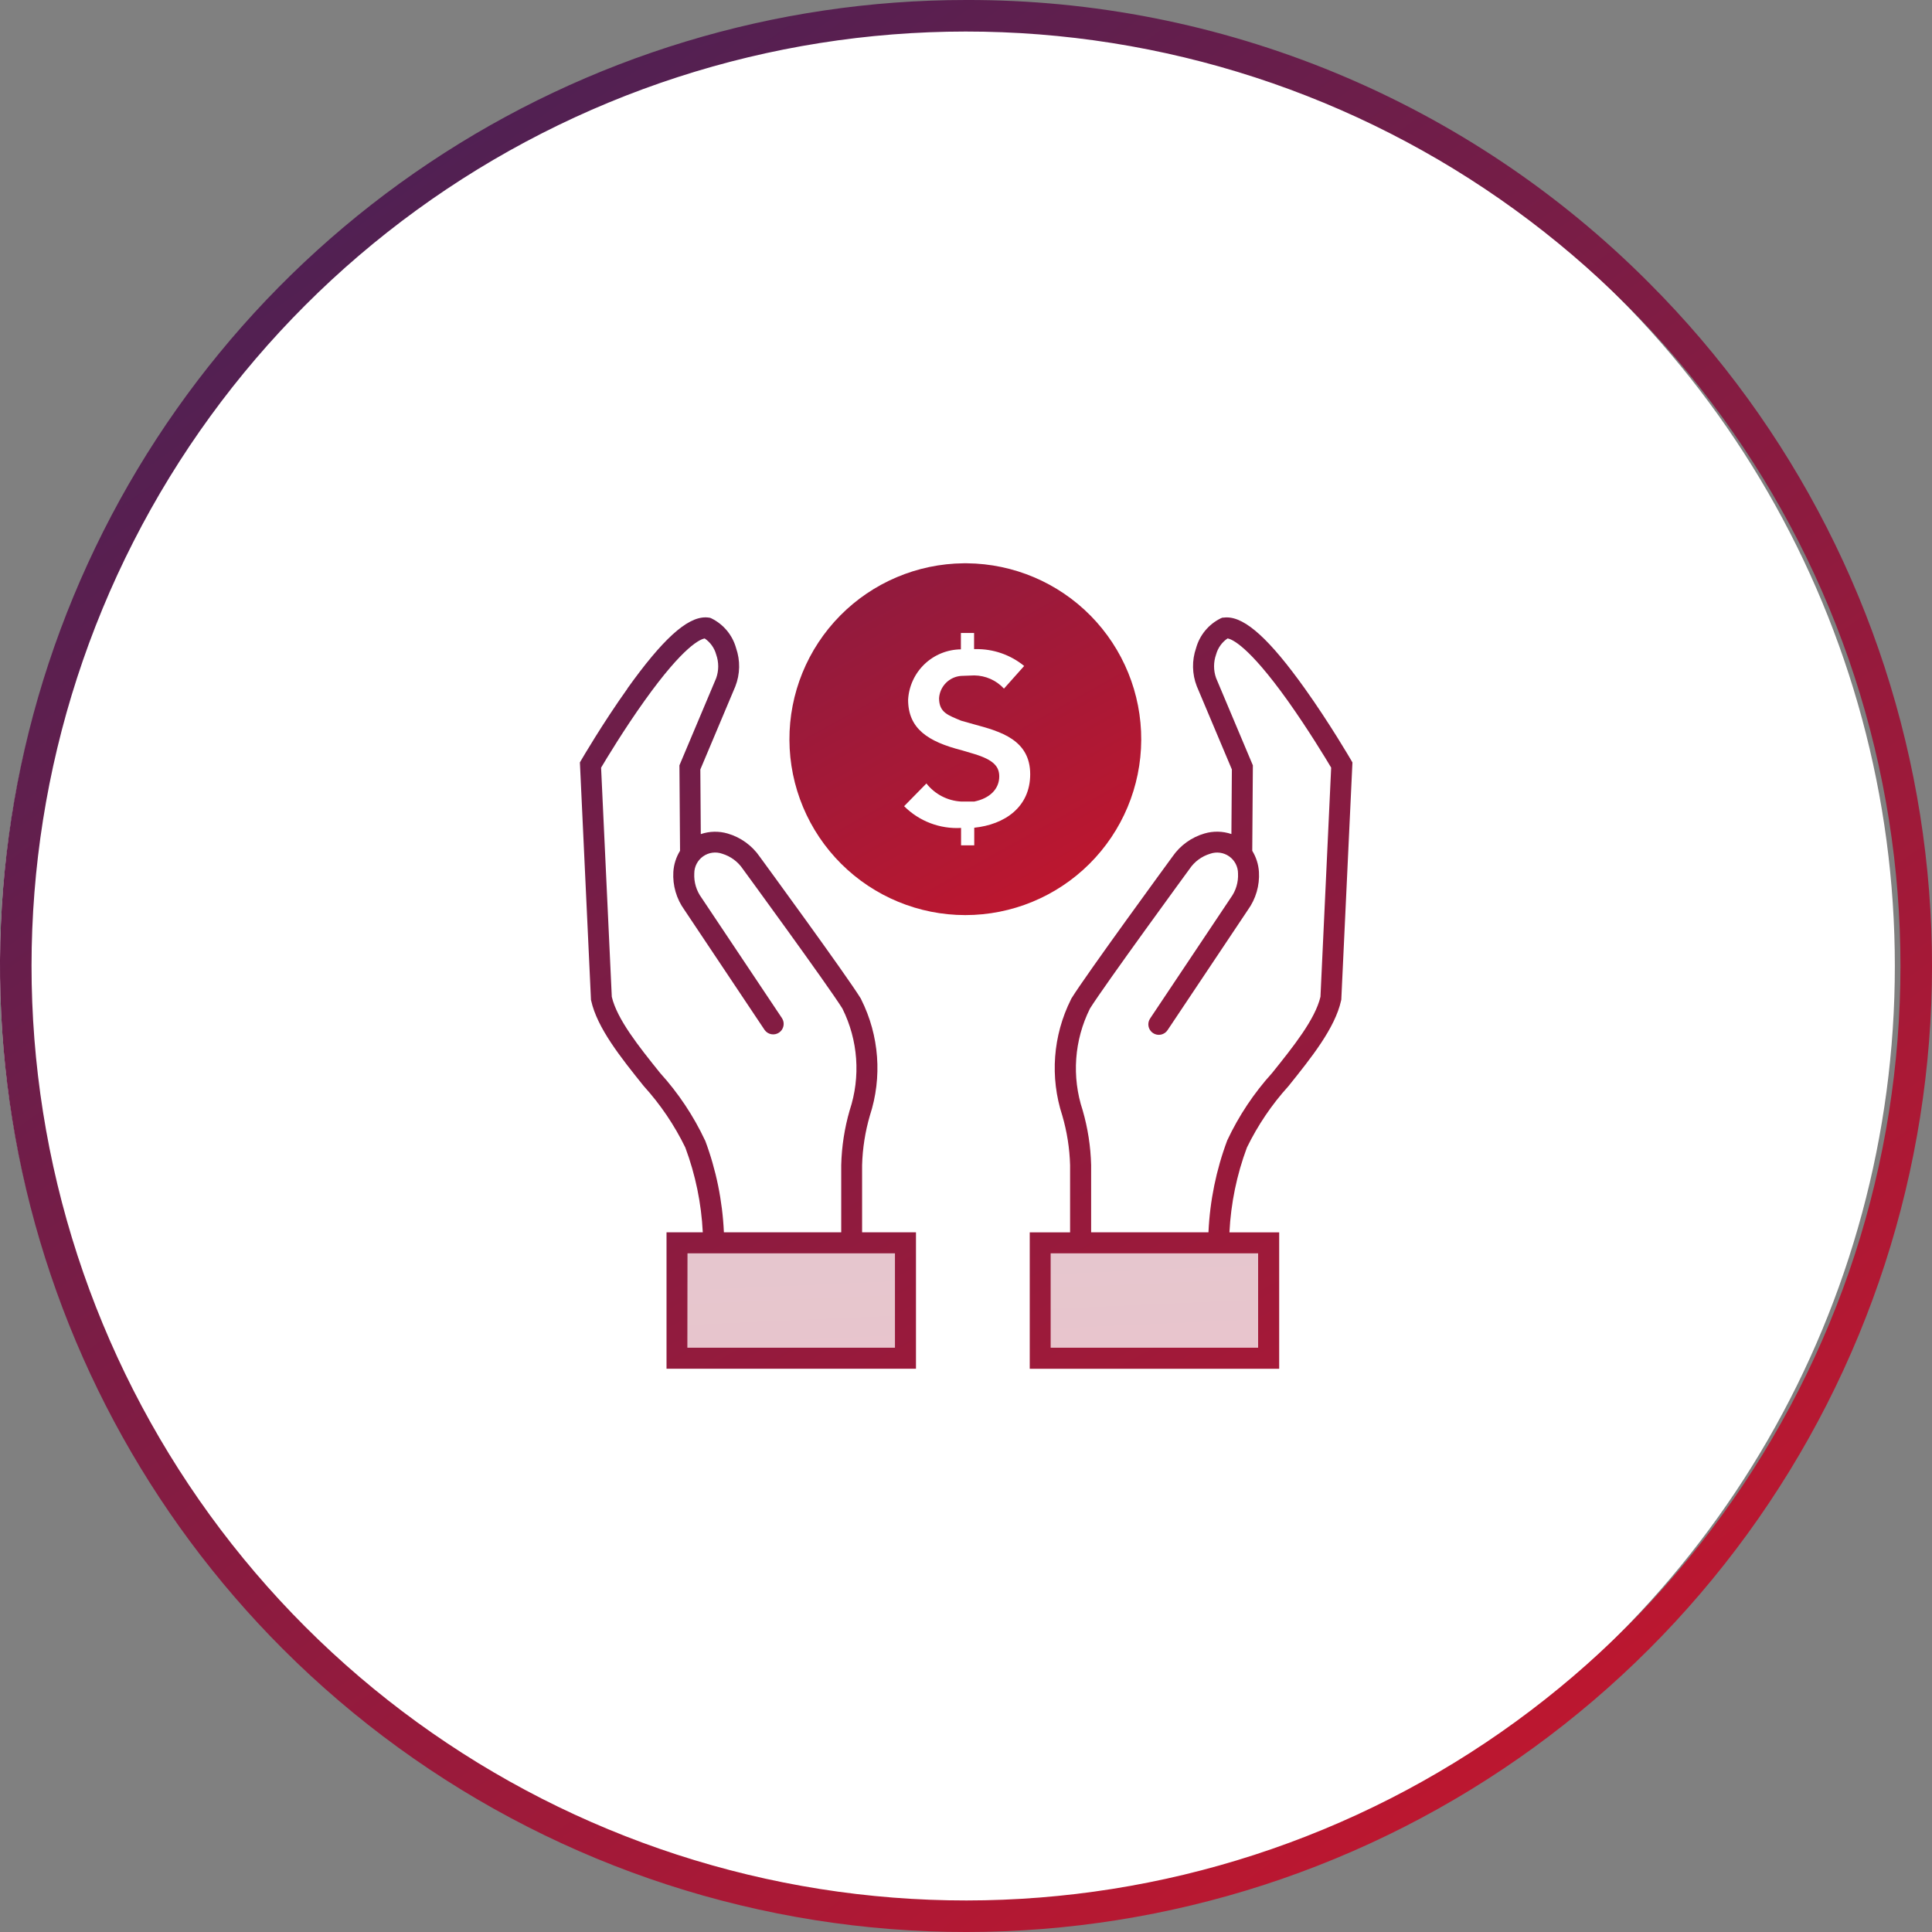
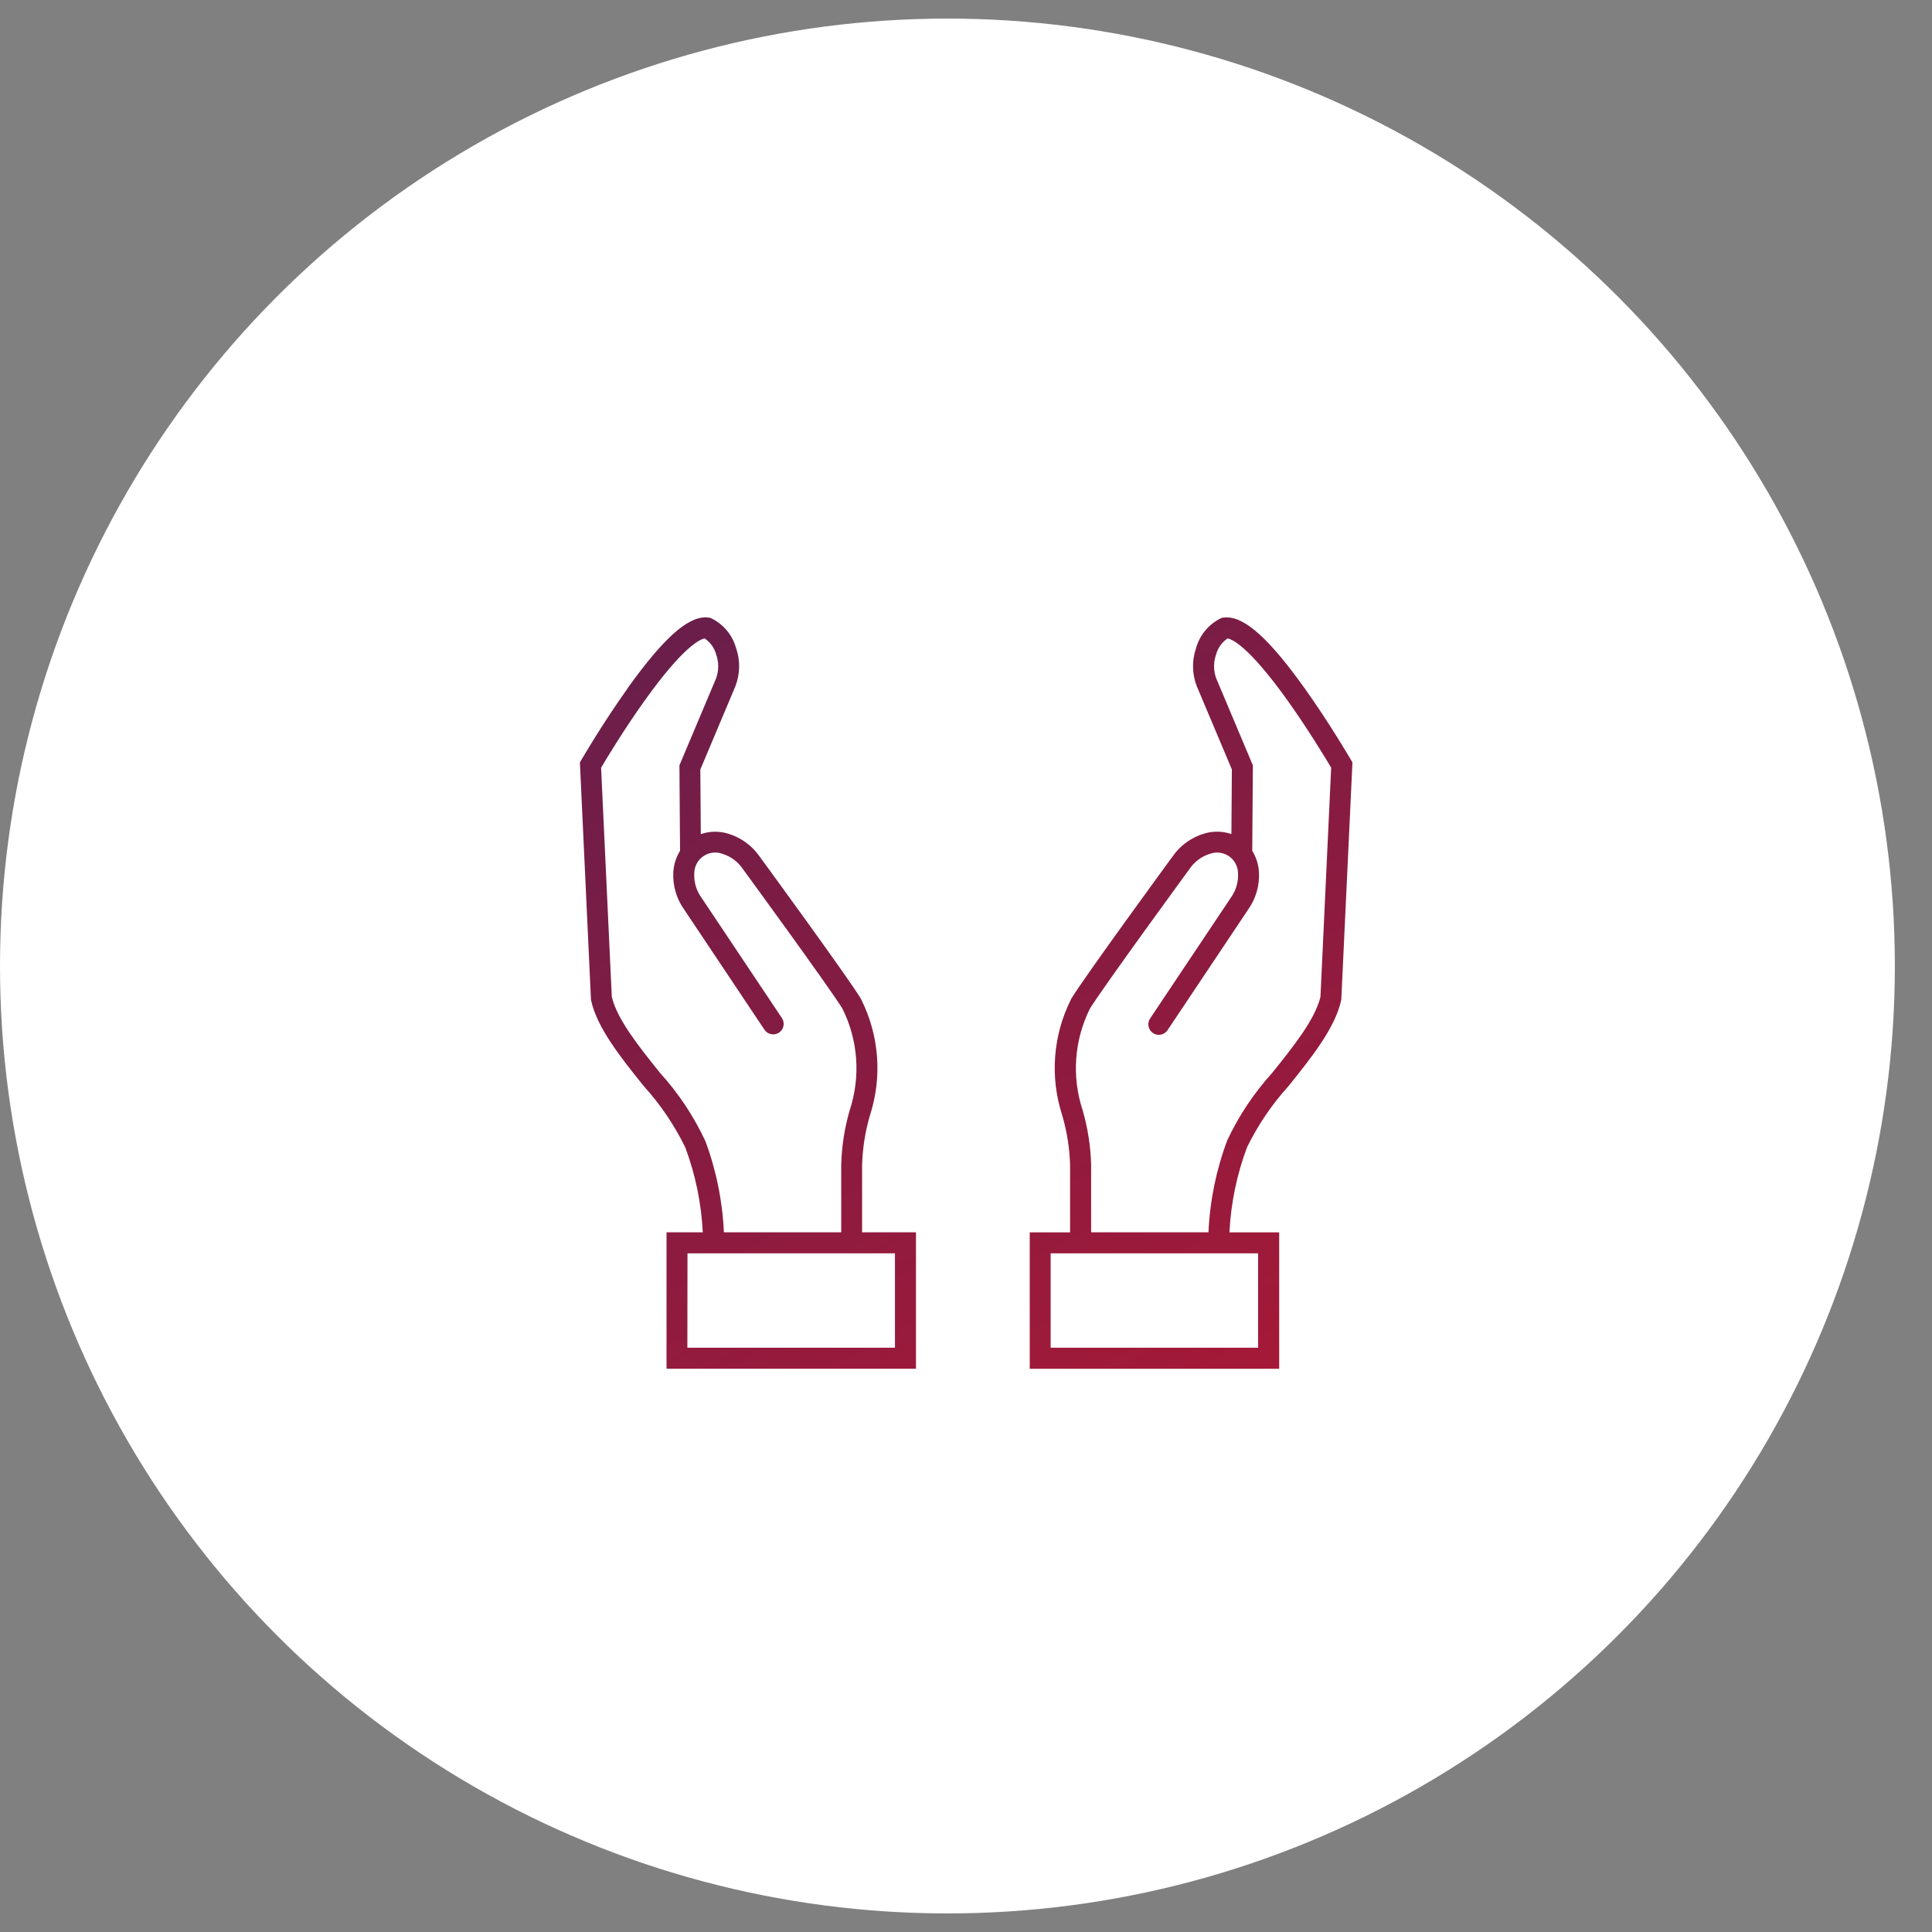
<svg xmlns="http://www.w3.org/2000/svg" xmlns:xlink="http://www.w3.org/1999/xlink" width="104" height="104" viewBox="0 0 104 104">
  <rect x="0" y="0" width="104" height="104" fill="#808080" stroke="none" />
  <defs>
    <linearGradient id="linear-gradient" x1="0.292" y1="0.033" x2="0.688" y2="0.993" gradientUnits="objectBoundingBox">
      <stop offset="0" stop-color="#442157" />
      <stop offset="1" stop-color="#cb162b" />
    </linearGradient>
    <linearGradient id="linear-gradient-2" x1="-0.368" y1="-9.22" x2="1.455" y2="5.103" xlink:href="#linear-gradient" />
    <linearGradient id="linear-gradient-5" x1="-0.701" y1="-1.402" x2="2.092" y2="3.658" gradientUnits="objectBoundingBox">
      <stop offset="0" stop-color="#442157" />
      <stop offset="0.513" stop-color="#c7162c" />
      <stop offset="1" stop-color="#cb162b" />
    </linearGradient>
    <linearGradient id="linear-gradient-6" x1="1.717" y1="-0.166" x2="-0.717" y2="1.216" xlink:href="#linear-gradient" />
    <clipPath id="clip-path">
      <rect id="Rectangle_1906" data-name="Rectangle 1906" width="104" height="104" fill="url(#linear-gradient)" />
    </clipPath>
    <clipPath id="clip-path-2">
      <path id="Path_4750" data-name="Path 4750" d="M16.431,87.569A50.3,50.3,0,1,1,87.569,16.431,50.3,50.3,0,1,1,16.431,87.569M52,0A52,52,0,0,0,15.23,88.77,52,52,0,1,0,88.77,15.23,51.66,51.66,0,0,0,52,0Z" fill="url(#linear-gradient)" />
    </clipPath>
    <clipPath id="clip-path-4">
-       <rect id="Rectangle_1902" data-name="Rectangle 1902" width="31.855" height="6.214" fill="url(#linear-gradient-2)" />
-     </clipPath>
+       </clipPath>
    <clipPath id="clip-path-5">
-       <path id="Path_4751" data-name="Path 4751" d="M183.966,321.422h-12.3v-6.214h12.3Zm19.556-6.214h-12.3v6.214h12.3Z" transform="translate(-171.668 -315.208)" fill="url(#linear-gradient-2)" />
-     </clipPath>
+       </clipPath>
    <clipPath id="clip-path-6">
-       <path id="Path_4752" data-name="Path 4752" d="M210.491,155.681c.855-.171,1.355-.684,1.355-1.355,0-.539-.316-.894-1.355-1.21l-.673-.2c-1.8-.46-2.878-1.155-2.878-2.72a2.873,2.873,0,0,1,2.841-2.709v-.881h.71v.868h.079a4.021,4.021,0,0,1,2.617.907L212.1,149.6a2.207,2.207,0,0,0-1.6-.71l-.71.026a1.287,1.287,0,0,0-1.184,1.2c0,.789.513.921,1.184,1.21l.71.2c1.407.381,3.012.829,3.012,2.683,0,1.776-1.381,2.71-3.012,2.88v.947h-.71V157.1a4.013,4.013,0,0,1-3.065-1.171l1.2-1.223a2.552,2.552,0,0,0,1.868.973Zm-.561-12.827a9.469,9.469,0,1,0,.18,0l-.18,0" transform="translate(-200.641 -142.852)" fill="url(#linear-gradient-5)" />
-     </clipPath>
+       </clipPath>
    <clipPath id="clip-path-7">
      <path id="Path_4753" data-name="Path 4753" d="M172.374,190.817h11.168V195.9H172.374Zm6.3-12.023,4.321-6.468a3.171,3.171,0,0,0,.591-2.038,2.461,2.461,0,0,0-.36-1.138l.033-4.6-1.98-4.7a1.9,1.9,0,0,1,0-1.267,1.533,1.533,0,0,1,.617-.865c.221.034,1.111.373,3.235,3.346,1.1,1.545,2.061,3.134,2.343,3.609l-.576,12.334c-.287,1.218-1.463,2.683-2.6,4.1a14.694,14.694,0,0,0-2.418,3.63,16.15,16.15,0,0,0-1.011,4.949h-6.316v-3.624a11.685,11.685,0,0,0-.455-2.942,7.2,7.2,0,0,1,.393-5.481c.812-1.295,5.312-7.448,5.364-7.519a2.041,2.041,0,0,1,1.1-.81,1.125,1.125,0,0,1,1.505,1.061,2.042,2.042,0,0,1-.392,1.31l-4.333,6.485a.565.565,0,1,0,.939.628m3-22.2-.073.011-.068.029a2.539,2.539,0,0,0-1.33,1.6,2.977,2.977,0,0,0,.038,2.058l1.888,4.478-.025,3.478a2.4,2.4,0,0,0-1.45-.03,3.164,3.164,0,0,0-1.719,1.24c-.19.259-4.659,6.371-5.43,7.62l-.023.037-.017.039A8.242,8.242,0,0,0,173,183.4a10.585,10.585,0,0,1,.42,2.668v3.62h-2.172v7.344h13.428v-7.344h-2.678a15.2,15.2,0,0,1,.941-4.565,14.143,14.143,0,0,1,2.237-3.306c1.233-1.536,2.507-3.125,2.833-4.61l.01-.047.6-12.766-.083-.144c-.011-.019-1.139-1.957-2.48-3.835-1.88-2.633-3.19-3.829-4.2-3.829a1.228,1.228,0,0,0-.18.013m-28.851,34.219h11.168V195.9H152.818Zm.944-6.079a14.69,14.69,0,0,0-2.419-3.63c-1.137-1.417-2.313-2.882-2.6-4.1l-.576-12.334c.282-.475,1.239-2.064,2.343-3.609,2.124-2.974,3.015-3.312,3.235-3.346a1.535,1.535,0,0,1,.617.865,1.9,1.9,0,0,1,0,1.272l-1.978,4.692.033,4.6a2.464,2.464,0,0,0-.361,1.138,3.171,3.171,0,0,0,.592,2.038l4.321,6.468a.565.565,0,0,0,.939-.628l-4.325-6.473-.008-.012a2.043,2.043,0,0,1-.392-1.31,1.125,1.125,0,0,1,1.506-1.061,2.051,2.051,0,0,1,1.108.819c.046.062,4.546,6.216,5.358,7.511a7.2,7.2,0,0,1,.393,5.481,11.666,11.666,0,0,0-.455,2.946v3.62h-6.316a16.156,16.156,0,0,0-1.011-4.949m-4.176-24.324c-1.341,1.878-2.469,3.816-2.48,3.835l-.084.144.594,12.718,0,.048.01.047c.325,1.485,1.6,3.074,2.833,4.61a14.128,14.128,0,0,1,2.237,3.306,15.188,15.188,0,0,1,.941,4.565h-1.952v7.344h13.428v-7.344h-2.9v-3.615a10.578,10.578,0,0,1,.42-2.673,8.242,8.242,0,0,0-.465-6.241l-.017-.039-.022-.037c-.771-1.249-5.241-7.361-5.425-7.612a3.172,3.172,0,0,0-1.724-1.248,2.4,2.4,0,0,0-1.45.03l-.025-3.478L155.4,160.3a2.978,2.978,0,0,0,.04-2.063,2.539,2.539,0,0,0-1.329-1.6l-.068-.029-.073-.011a1.239,1.239,0,0,0-.18-.013c-1.011,0-2.32,1.2-4.2,3.829" transform="translate(-147.022 -156.585)" fill="url(#linear-gradient-6)" />
    </clipPath>
  </defs>
  <g id="Group_73231" data-name="Group 73231" transform="translate(-1081 -968)">
    <circle id="Ellipse_783" data-name="Ellipse 783" cx="51" cy="51" r="51" transform="translate(1081 969)" fill="#fff" />
    <g id="Group_73224" data-name="Group 73224" transform="translate(1081 968)">
      <g id="Group_73223" data-name="Group 73223" clip-path="url(#clip-path)">
        <g id="Group_73211" data-name="Group 73211">
          <g id="Group_73210" data-name="Group 73210" clip-path="url(#clip-path-2)">
-             <rect id="Rectangle_1900" data-name="Rectangle 1900" width="126.219" height="126.219" transform="translate(-24.593 6.183) rotate(-14.112)" fill="url(#linear-gradient)" />
-           </g>
+             </g>
        </g>
        <g id="Group_73218" data-name="Group 73218">
          <g id="Group_73217" data-name="Group 73217" clip-path="url(#clip-path)">
            <g id="Group_73216" data-name="Group 73216" transform="translate(36.436 66.901)" opacity="0.25">
              <g id="Group_73215" data-name="Group 73215">
                <g id="Group_73214" data-name="Group 73214" clip-path="url(#clip-path-4)">
                  <g id="Group_73213" data-name="Group 73213">
                    <g id="Group_73212" data-name="Group 73212" clip-path="url(#clip-path-5)">
                      <rect id="Rectangle_1901" data-name="Rectangle 1901" width="31.957" height="6.761" transform="translate(-0.107 0.002) rotate(-0.985)" fill="url(#linear-gradient-2)" />
                    </g>
                  </g>
                </g>
              </g>
            </g>
          </g>
        </g>
        <g id="Group_73220" data-name="Group 73220" transform="translate(42.585 30.32)">
          <g id="Group_73219" data-name="Group 73219" clip-path="url(#clip-path-6)">
            <rect id="Rectangle_1904" data-name="Rectangle 1904" width="19.307" height="19.211" transform="matrix(1, -0.009, 0.009, 1, -0.275, 0.002)" fill="url(#linear-gradient-5)" />
          </g>
        </g>
        <g id="Group_73222" data-name="Group 73222" transform="translate(31.205 33.234)">
          <g id="Group_73221" data-name="Group 73221" clip-path="url(#clip-path-7)">
            <rect id="Rectangle_1905" data-name="Rectangle 1905" width="41.03" height="42.158" transform="translate(-0.571 40.438) rotate(-89.19)" fill="url(#linear-gradient-6)" />
          </g>
        </g>
      </g>
    </g>
  </g>
</svg>